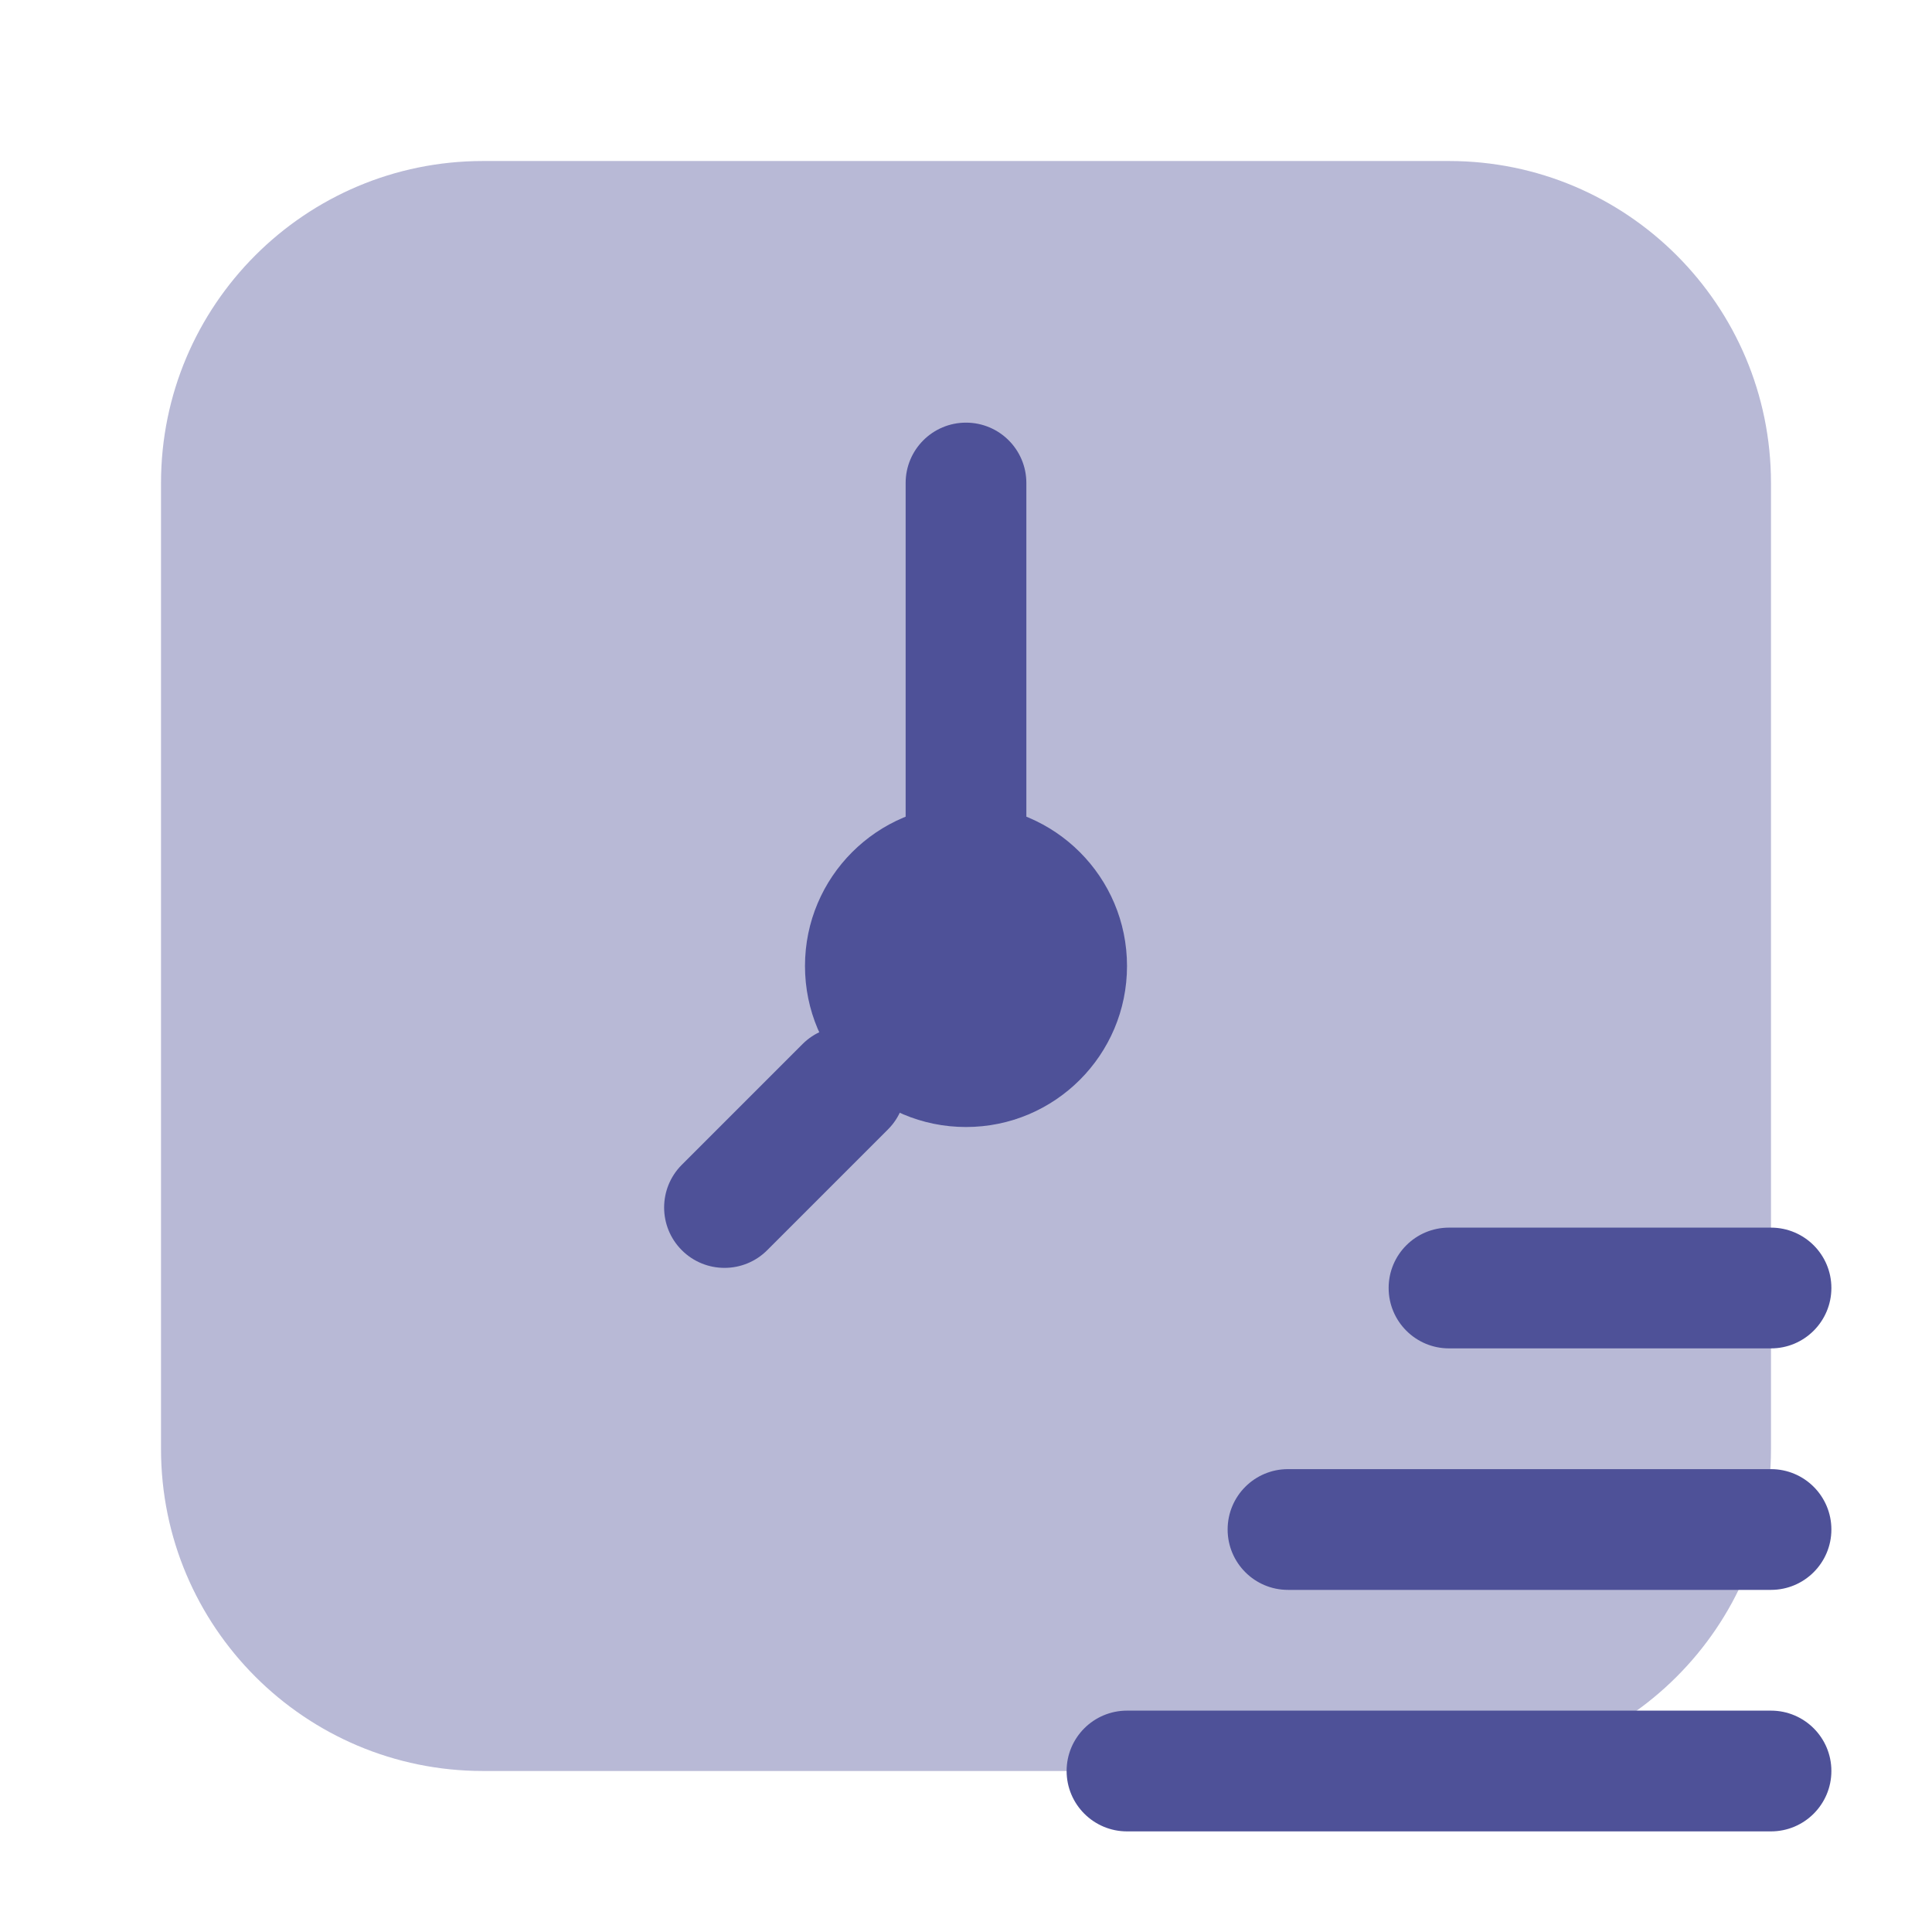
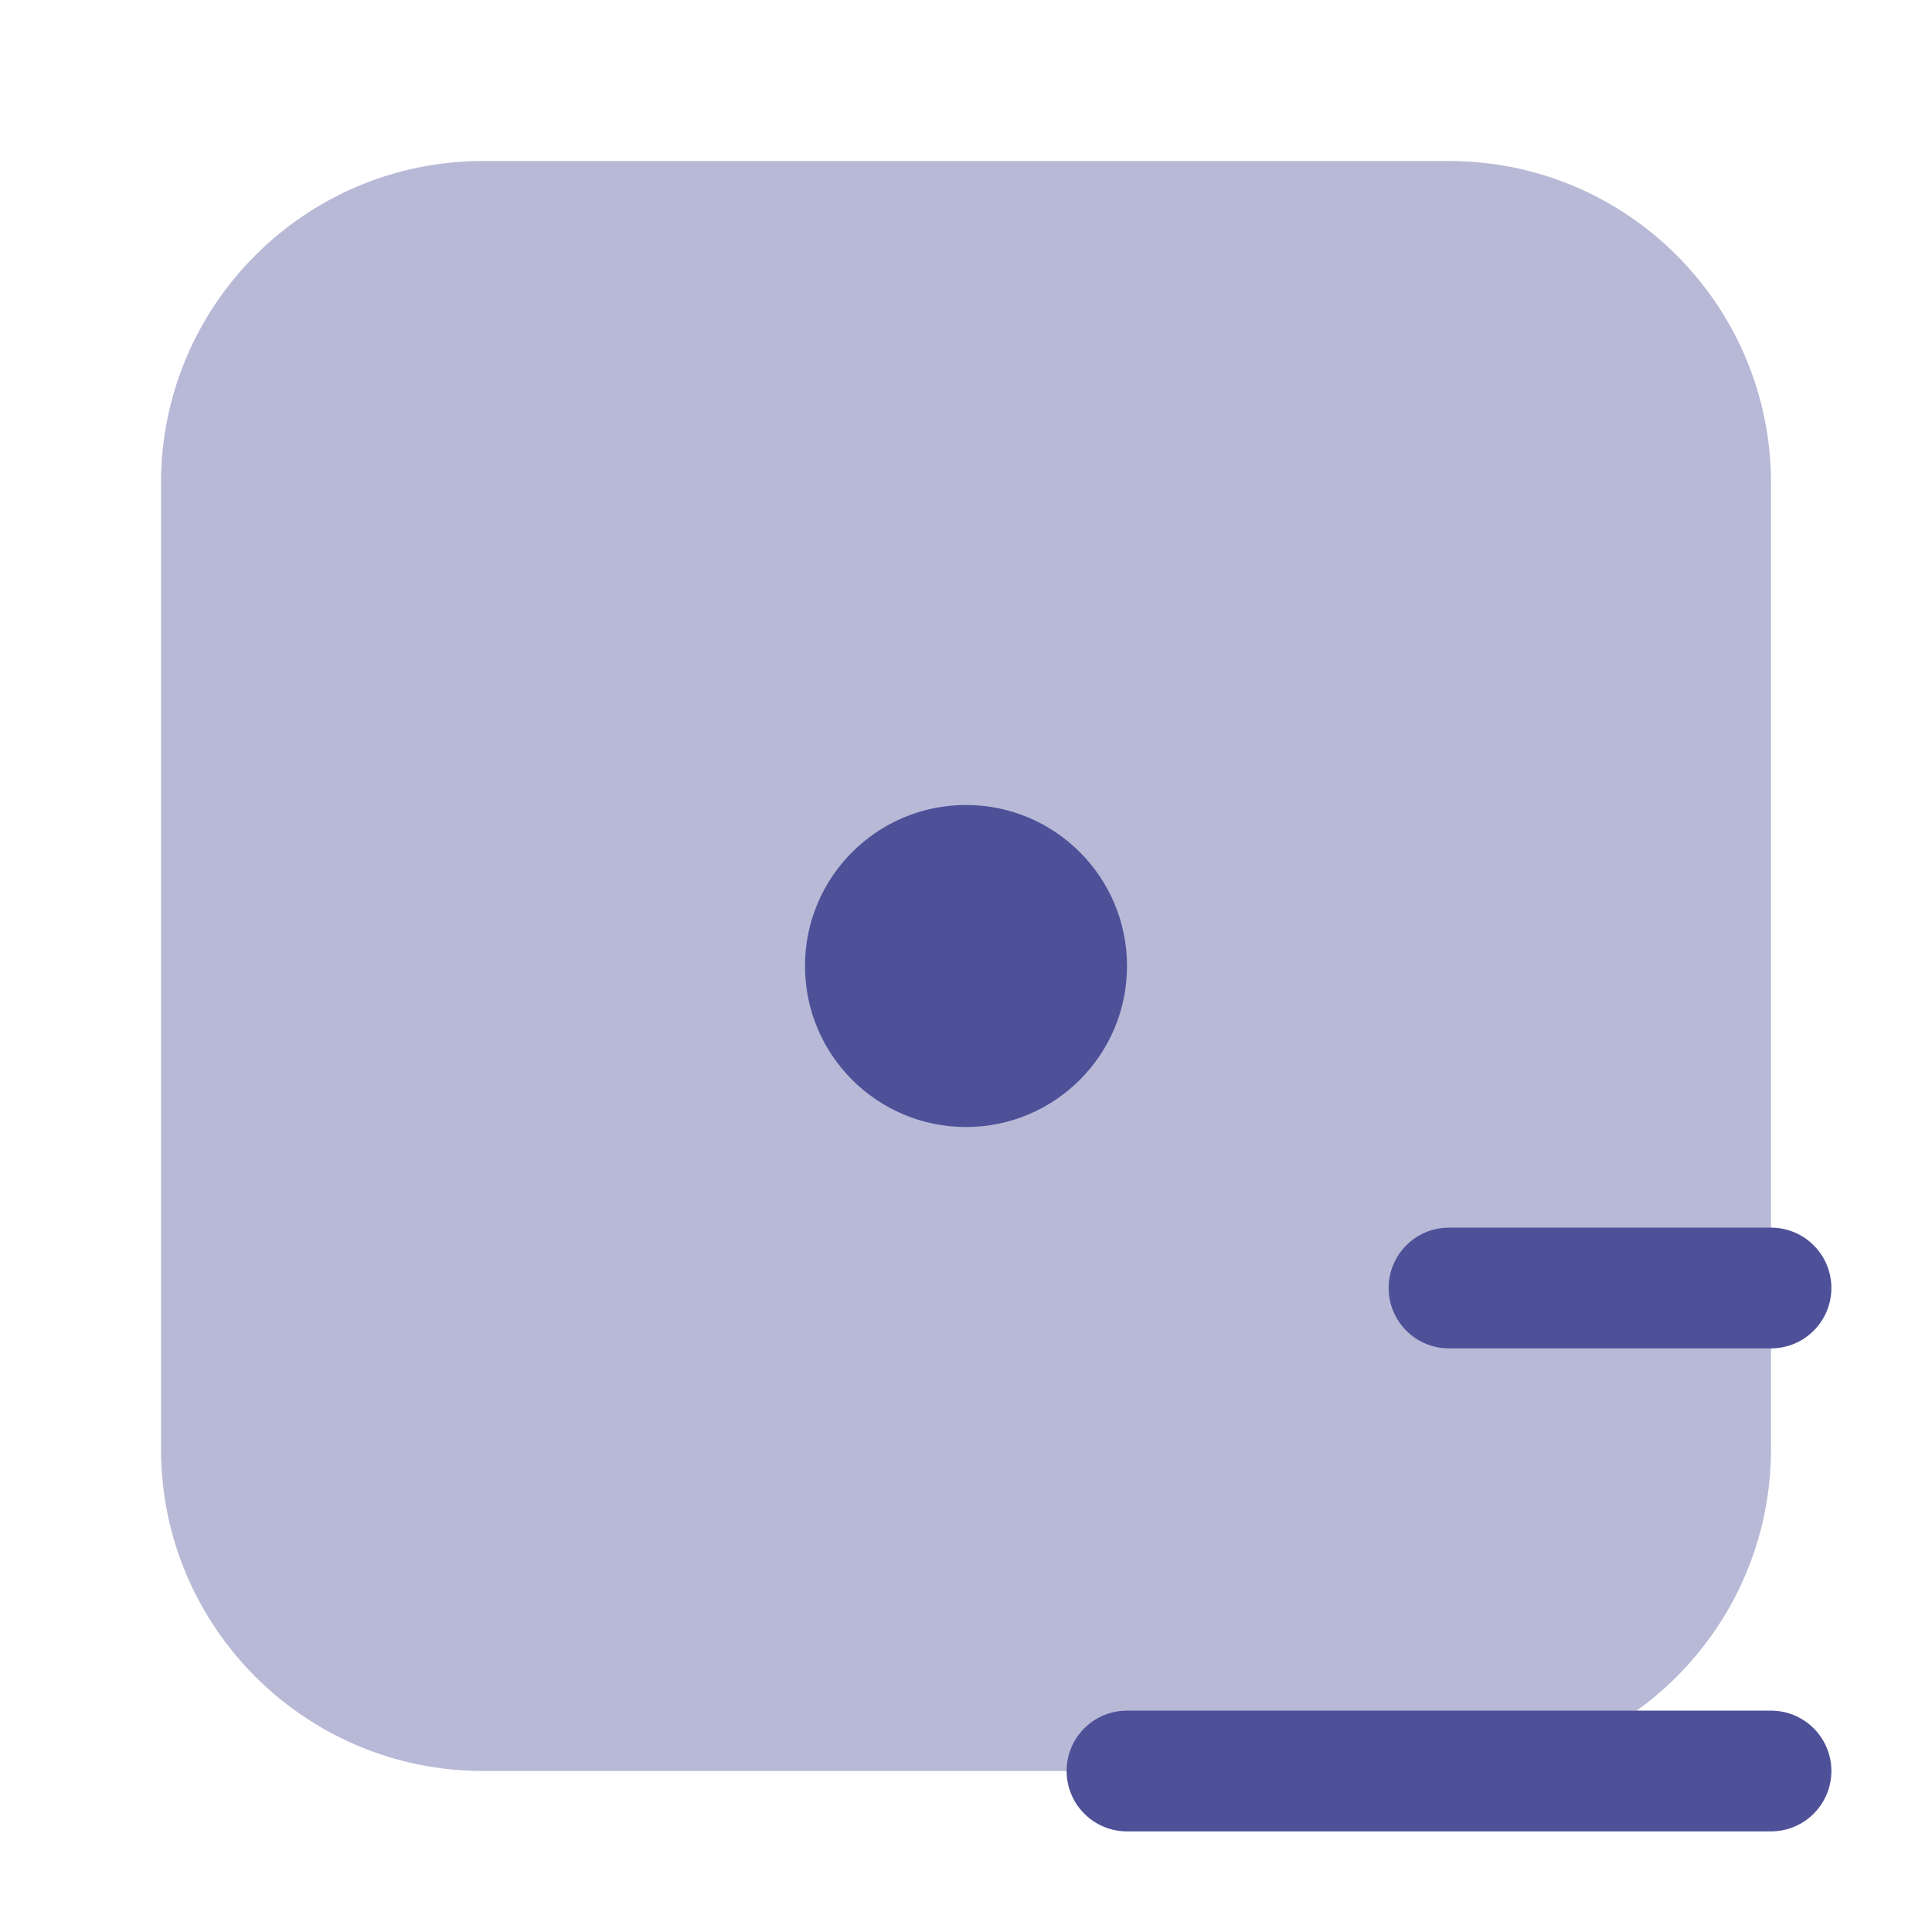
<svg xmlns="http://www.w3.org/2000/svg" width="50" height="50" viewBox="0 0 50 50" fill="none">
  <path opacity="0.4" d="M37.5 4.167H12.5C7.898 4.167 4.167 7.898 4.167 12.5V37.5C4.167 42.102 7.898 45.833 12.5 45.833H37.5C42.102 45.833 45.833 42.102 45.833 37.5V12.5C45.833 7.898 42.102 4.167 37.5 4.167Z" fill="#4E5198" />
-   <path fill-rule="evenodd" clip-rule="evenodd" d="M25 10.938C25.863 10.938 26.562 11.637 26.562 12.5V21.875C26.562 22.738 25.863 23.438 25 23.438C24.137 23.438 23.438 22.738 23.438 21.875V12.5C23.438 11.637 24.137 10.938 25 10.938ZM22.98 27.02C23.59 27.63 23.59 28.62 22.98 29.23L19.855 32.355C19.245 32.965 18.255 32.965 17.645 32.355C17.035 31.745 17.035 30.755 17.645 30.145L20.77 27.02C21.38 26.41 22.37 26.41 22.98 27.02Z" fill="#4E5198" />
  <path d="M29.167 25C29.167 27.301 27.301 29.167 25 29.167C22.699 29.167 20.833 27.301 20.833 25C20.833 22.699 22.699 20.833 25 20.833C27.301 20.833 29.167 22.699 29.167 25Z" fill="#4E5198" />
  <path fill-rule="evenodd" clip-rule="evenodd" d="M27.604 45.833C27.604 44.97 28.304 44.271 29.167 44.271L45.833 44.271C46.696 44.271 47.396 44.97 47.396 45.833C47.396 46.696 46.696 47.396 45.833 47.396L29.167 47.396C28.304 47.396 27.604 46.696 27.604 45.833Z" fill="#4E5198" />
-   <path fill-rule="evenodd" clip-rule="evenodd" d="M31.771 39.583C31.771 38.72 32.47 38.021 33.333 38.021H45.833C46.696 38.021 47.396 38.72 47.396 39.583C47.396 40.446 46.696 41.146 45.833 41.146H33.333C32.47 41.146 31.771 40.446 31.771 39.583Z" fill="#4E5198" />
  <path fill-rule="evenodd" clip-rule="evenodd" d="M35.938 33.333C35.938 32.47 36.637 31.771 37.5 31.771L45.833 31.771C46.696 31.771 47.396 32.47 47.396 33.333C47.396 34.196 46.696 34.896 45.833 34.896H37.5C36.637 34.896 35.938 34.196 35.938 33.333Z" fill="#4E5198" />
</svg>